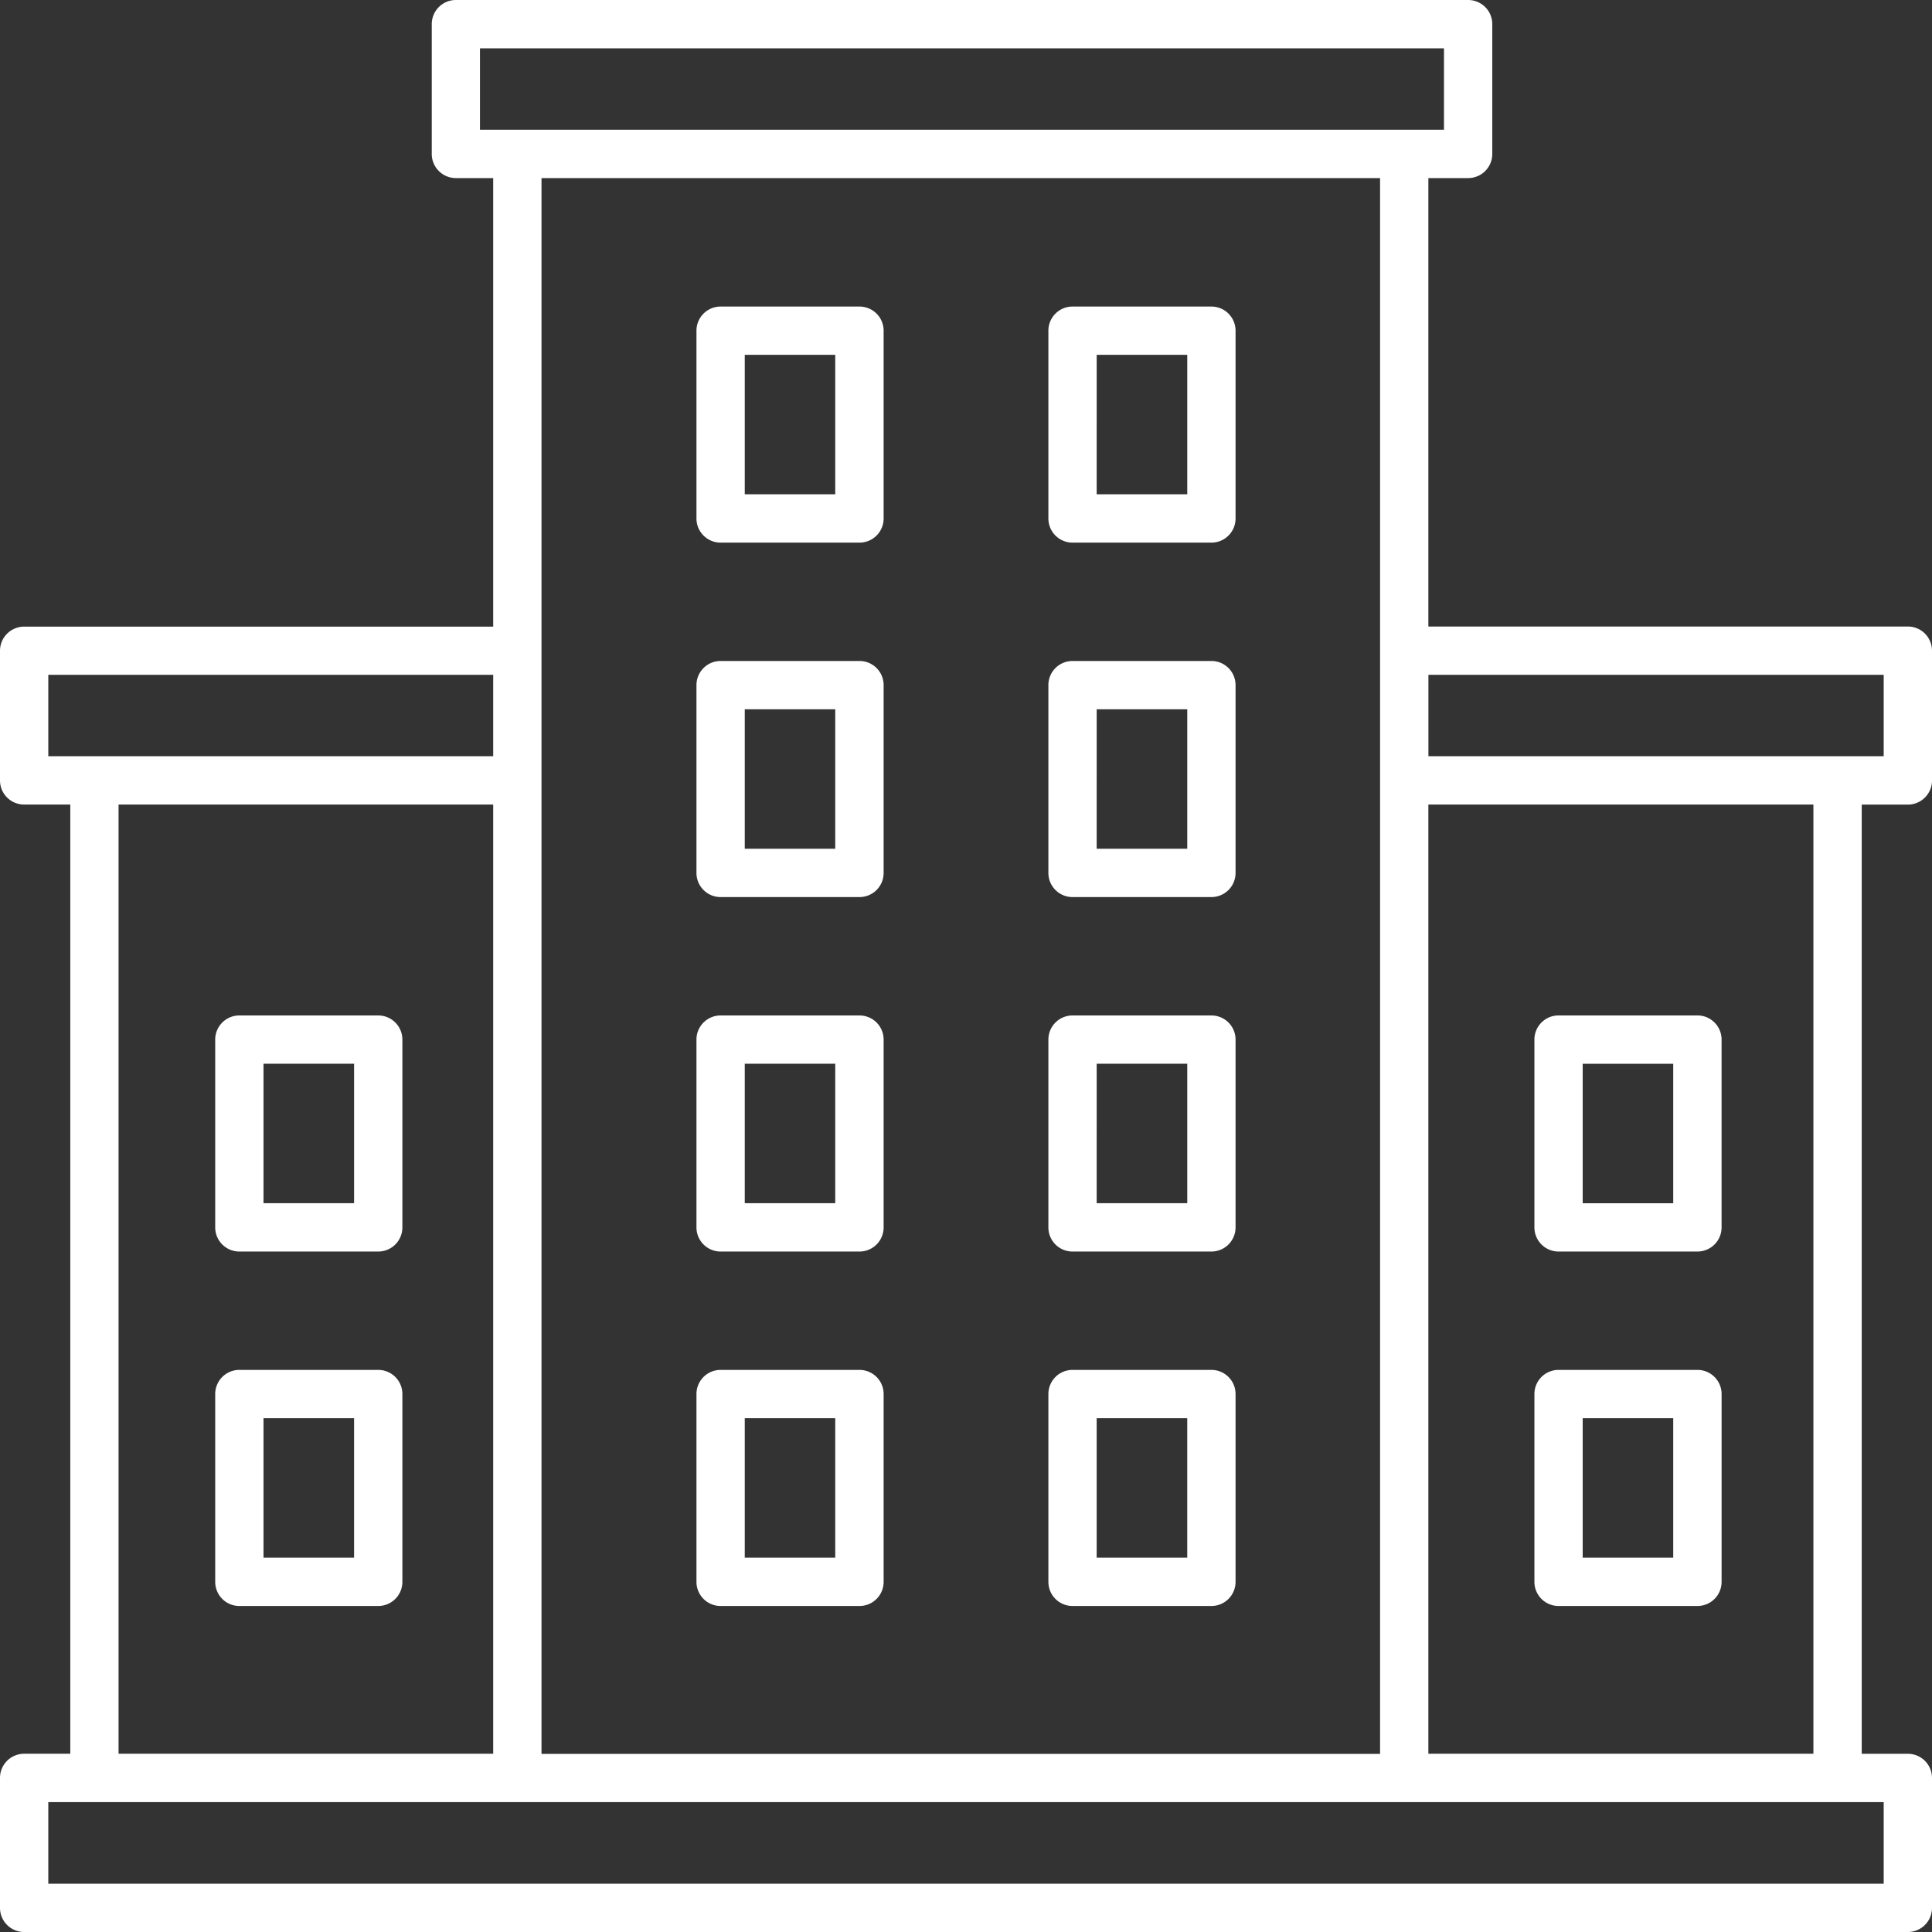
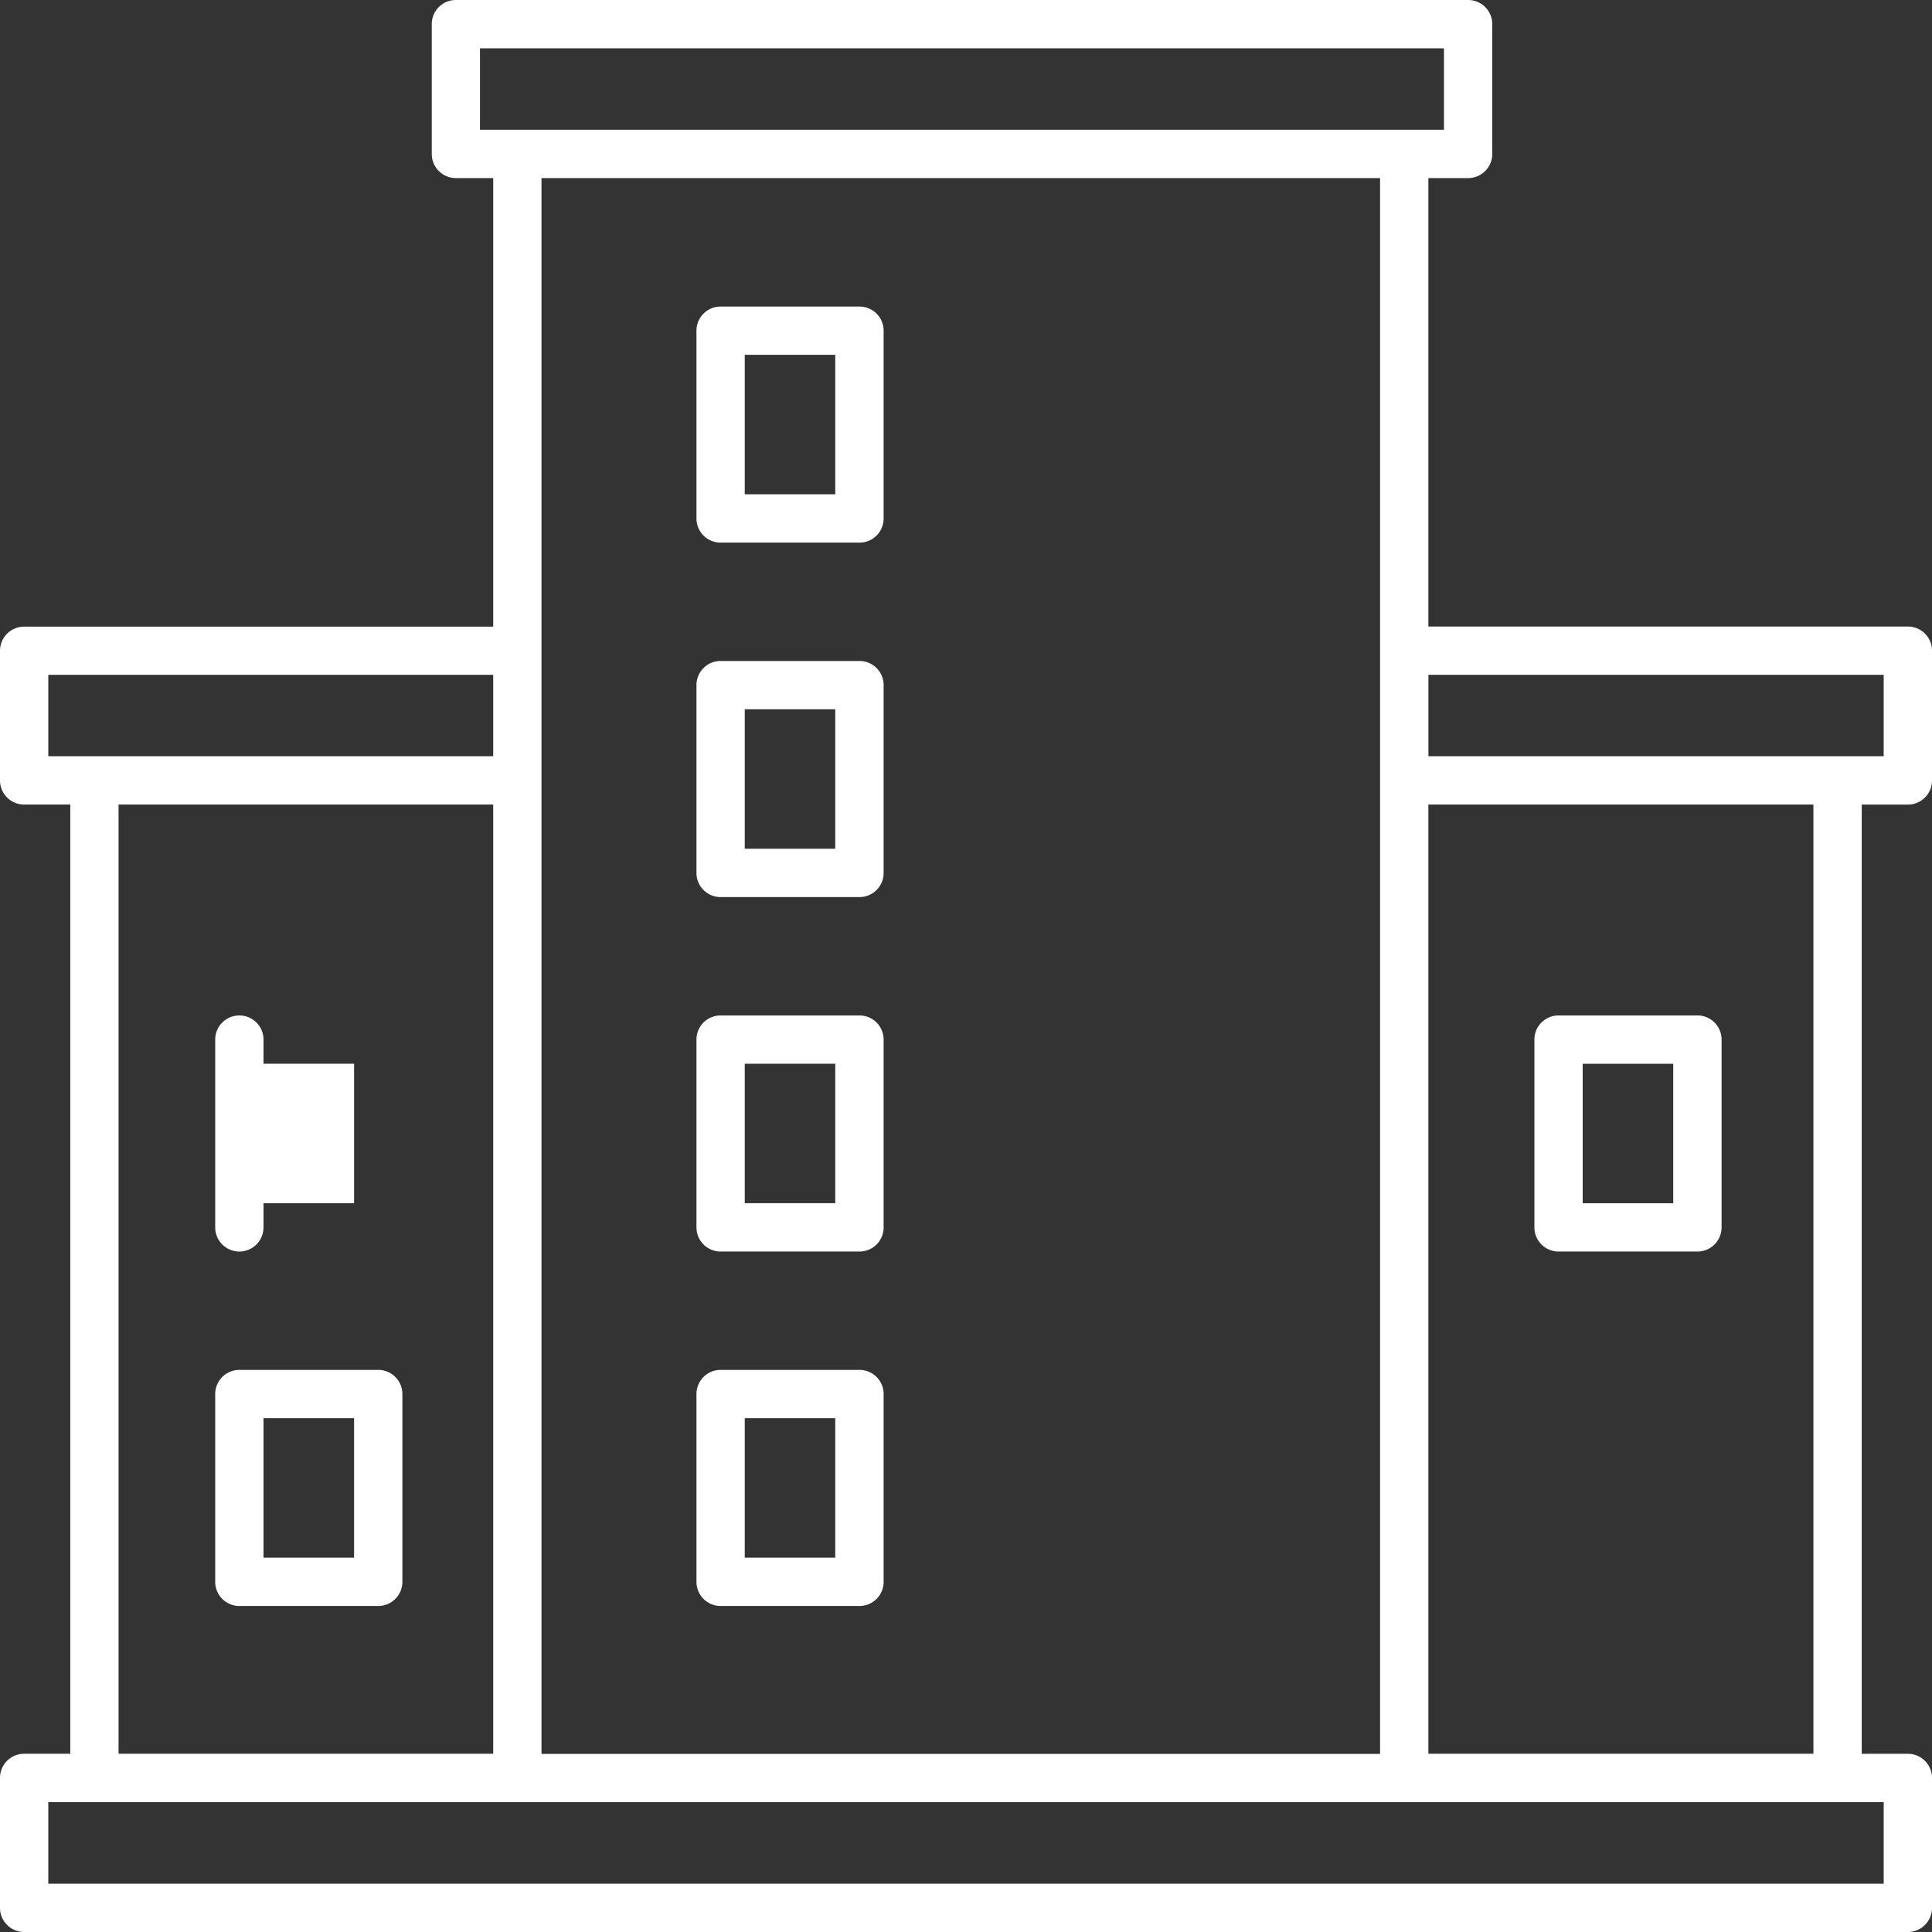
<svg xmlns="http://www.w3.org/2000/svg" width="115" height="115" viewBox="0 0 115 115">
  <rect x="0" y="0" width="115" height="115" fill="#333333" stroke="none" />
  <g id="Group_176" data-name="Group 176" transform="translate(-10 -10)">
    <g id="Group_177" data-name="Group 177" transform="translate(10 10)">
      <path id="Path_114" data-name="Path 114" d="M123.563,47.293H95.022V20.6h2.366a1.436,1.436,0,0,0,1.438-1.437V11.438A1.436,1.436,0,0,0,97.388,10H37.133A1.436,1.436,0,0,0,35.7,11.438v7.721A1.436,1.436,0,0,0,37.133,20.6h2.224v26.7H11.438A1.437,1.437,0,0,0,10,48.731v7.721a1.436,1.436,0,0,0,1.438,1.438h2.746v56.5H11.438A1.436,1.436,0,0,0,10,115.83v7.732A1.436,1.436,0,0,0,11.438,125H123.563A1.436,1.436,0,0,0,125,123.563V115.83a1.436,1.436,0,0,0-1.437-1.437h-2.746v-56.5h2.746A1.436,1.436,0,0,0,125,56.451V48.731A1.437,1.437,0,0,0,123.563,47.293ZM38.57,17.721V12.875H95.951v4.846ZM95.022,57.889h22.919v56.5H95.022ZM92.147,20.6v93.8H42.232V20.6ZM12.875,55.014V50.168H39.357v4.846Zm26.482,2.875v56.5h-22.3v-56.5Zm82.768,59.379v4.857H12.875v-4.857Zm0-62.254h-27.1V50.168h27.1Z" transform="translate(-10 -10)" fill="#fff" />
      <path id="Path_115" data-name="Path 115" d="M40.276,36.746h8.266a1.437,1.437,0,0,0,1.438-1.438V24.131a1.437,1.437,0,0,0-1.437-1.437H40.276a1.437,1.437,0,0,0-1.437,1.438V35.308A1.437,1.437,0,0,0,40.276,36.746Zm1.438-11.178H47.1v8.3H41.714Z" transform="translate(2.617 -4.447)" fill="#fff" />
-       <path id="Path_116" data-name="Path 116" d="M54.849,36.746h8.266a1.437,1.437,0,0,0,1.438-1.438V24.131a1.437,1.437,0,0,0-1.437-1.437H54.849a1.437,1.437,0,0,0-1.437,1.438V35.308A1.437,1.437,0,0,0,54.849,36.746Zm1.438-11.178h5.391v8.3H56.286Z" transform="translate(8.992 -4.447)" fill="#fff" />
      <path id="Path_117" data-name="Path 117" d="M40.276,51.423h8.266a1.436,1.436,0,0,0,1.438-1.437V38.807a1.436,1.436,0,0,0-1.437-1.437H40.276a1.436,1.436,0,0,0-1.437,1.438V49.986A1.436,1.436,0,0,0,40.276,51.423Zm1.438-11.178H47.1v8.3H41.714Z" transform="translate(2.617 1.974)" fill="#fff" />
-       <path id="Path_118" data-name="Path 118" d="M54.849,51.423h8.266a1.436,1.436,0,0,0,1.438-1.437V38.807a1.436,1.436,0,0,0-1.437-1.437H54.849a1.436,1.436,0,0,0-1.437,1.438V49.986A1.436,1.436,0,0,0,54.849,51.423Zm1.438-11.178h5.391v8.3H56.286Z" transform="translate(8.992 1.974)" fill="#fff" />
      <path id="Path_119" data-name="Path 119" d="M40.276,66.1h8.266a1.436,1.436,0,0,0,1.438-1.437V53.485a1.436,1.436,0,0,0-1.437-1.437H40.276a1.436,1.436,0,0,0-1.437,1.438V64.663A1.436,1.436,0,0,0,40.276,66.1Zm1.438-11.178H47.1v8.3H41.714Z" transform="translate(2.617 8.396)" fill="#fff" />
-       <path id="Path_120" data-name="Path 120" d="M54.849,66.1h8.266a1.436,1.436,0,0,0,1.438-1.437V53.485a1.436,1.436,0,0,0-1.437-1.437H54.849a1.436,1.436,0,0,0-1.437,1.438V64.663A1.436,1.436,0,0,0,54.849,66.1Zm1.438-11.178h5.391v8.3H56.286Z" transform="translate(8.992 8.396)" fill="#fff" />
      <path id="Path_121" data-name="Path 121" d="M40.276,80.777h8.266a1.436,1.436,0,0,0,1.438-1.437V68.162a1.436,1.436,0,0,0-1.437-1.437H40.276a1.436,1.436,0,0,0-1.437,1.438V79.339A1.436,1.436,0,0,0,40.276,80.777ZM41.714,69.6H47.1v8.3H41.714Z" transform="translate(2.617 14.817)" fill="#fff" />
-       <path id="Path_122" data-name="Path 122" d="M54.849,80.777h8.266a1.436,1.436,0,0,0,1.438-1.437V68.162a1.436,1.436,0,0,0-1.437-1.437H54.849a1.436,1.436,0,0,0-1.437,1.438V79.339A1.436,1.436,0,0,0,54.849,80.777ZM56.286,69.6h5.391v8.3H56.286Z" transform="translate(8.992 14.817)" fill="#fff" />
      <path id="Path_123" data-name="Path 123" d="M83.239,52.047H74.974a1.436,1.436,0,0,0-1.437,1.438V64.663A1.436,1.436,0,0,0,74.974,66.1h8.266a1.436,1.436,0,0,0,1.438-1.437V53.485A1.436,1.436,0,0,0,83.239,52.047ZM81.8,63.225H76.411v-8.3H81.8Z" transform="translate(17.797 8.396)" fill="#fff" />
-       <path id="Path_124" data-name="Path 124" d="M83.239,66.725H74.974a1.436,1.436,0,0,0-1.437,1.438V79.339a1.436,1.436,0,0,0,1.438,1.438h8.266a1.436,1.436,0,0,0,1.438-1.437V68.162A1.436,1.436,0,0,0,83.239,66.725ZM81.8,77.9H76.411V69.6H81.8Z" transform="translate(17.797 14.817)" fill="#fff" />
-       <path id="Path_125" data-name="Path 125" d="M20.348,66.1h8.266a1.436,1.436,0,0,0,1.438-1.437V53.485a1.436,1.436,0,0,0-1.437-1.437H20.348a1.436,1.436,0,0,0-1.437,1.438V64.663A1.436,1.436,0,0,0,20.348,66.1Zm1.438-11.178h5.391v8.3H21.786Z" transform="translate(-6.101 8.396)" fill="#fff" />
+       <path id="Path_125" data-name="Path 125" d="M20.348,66.1a1.436,1.436,0,0,0,1.438-1.437V53.485a1.436,1.436,0,0,0-1.437-1.437H20.348a1.436,1.436,0,0,0-1.437,1.438V64.663A1.436,1.436,0,0,0,20.348,66.1Zm1.438-11.178h5.391v8.3H21.786Z" transform="translate(-6.101 8.396)" fill="#fff" />
      <path id="Path_126" data-name="Path 126" d="M20.348,80.777h8.266a1.436,1.436,0,0,0,1.438-1.437V68.162a1.436,1.436,0,0,0-1.437-1.437H20.348a1.436,1.436,0,0,0-1.437,1.438V79.339A1.436,1.436,0,0,0,20.348,80.777ZM21.786,69.6h5.391v8.3H21.786Z" transform="translate(-6.101 14.817)" fill="#fff" />
    </g>
  </g>
</svg>